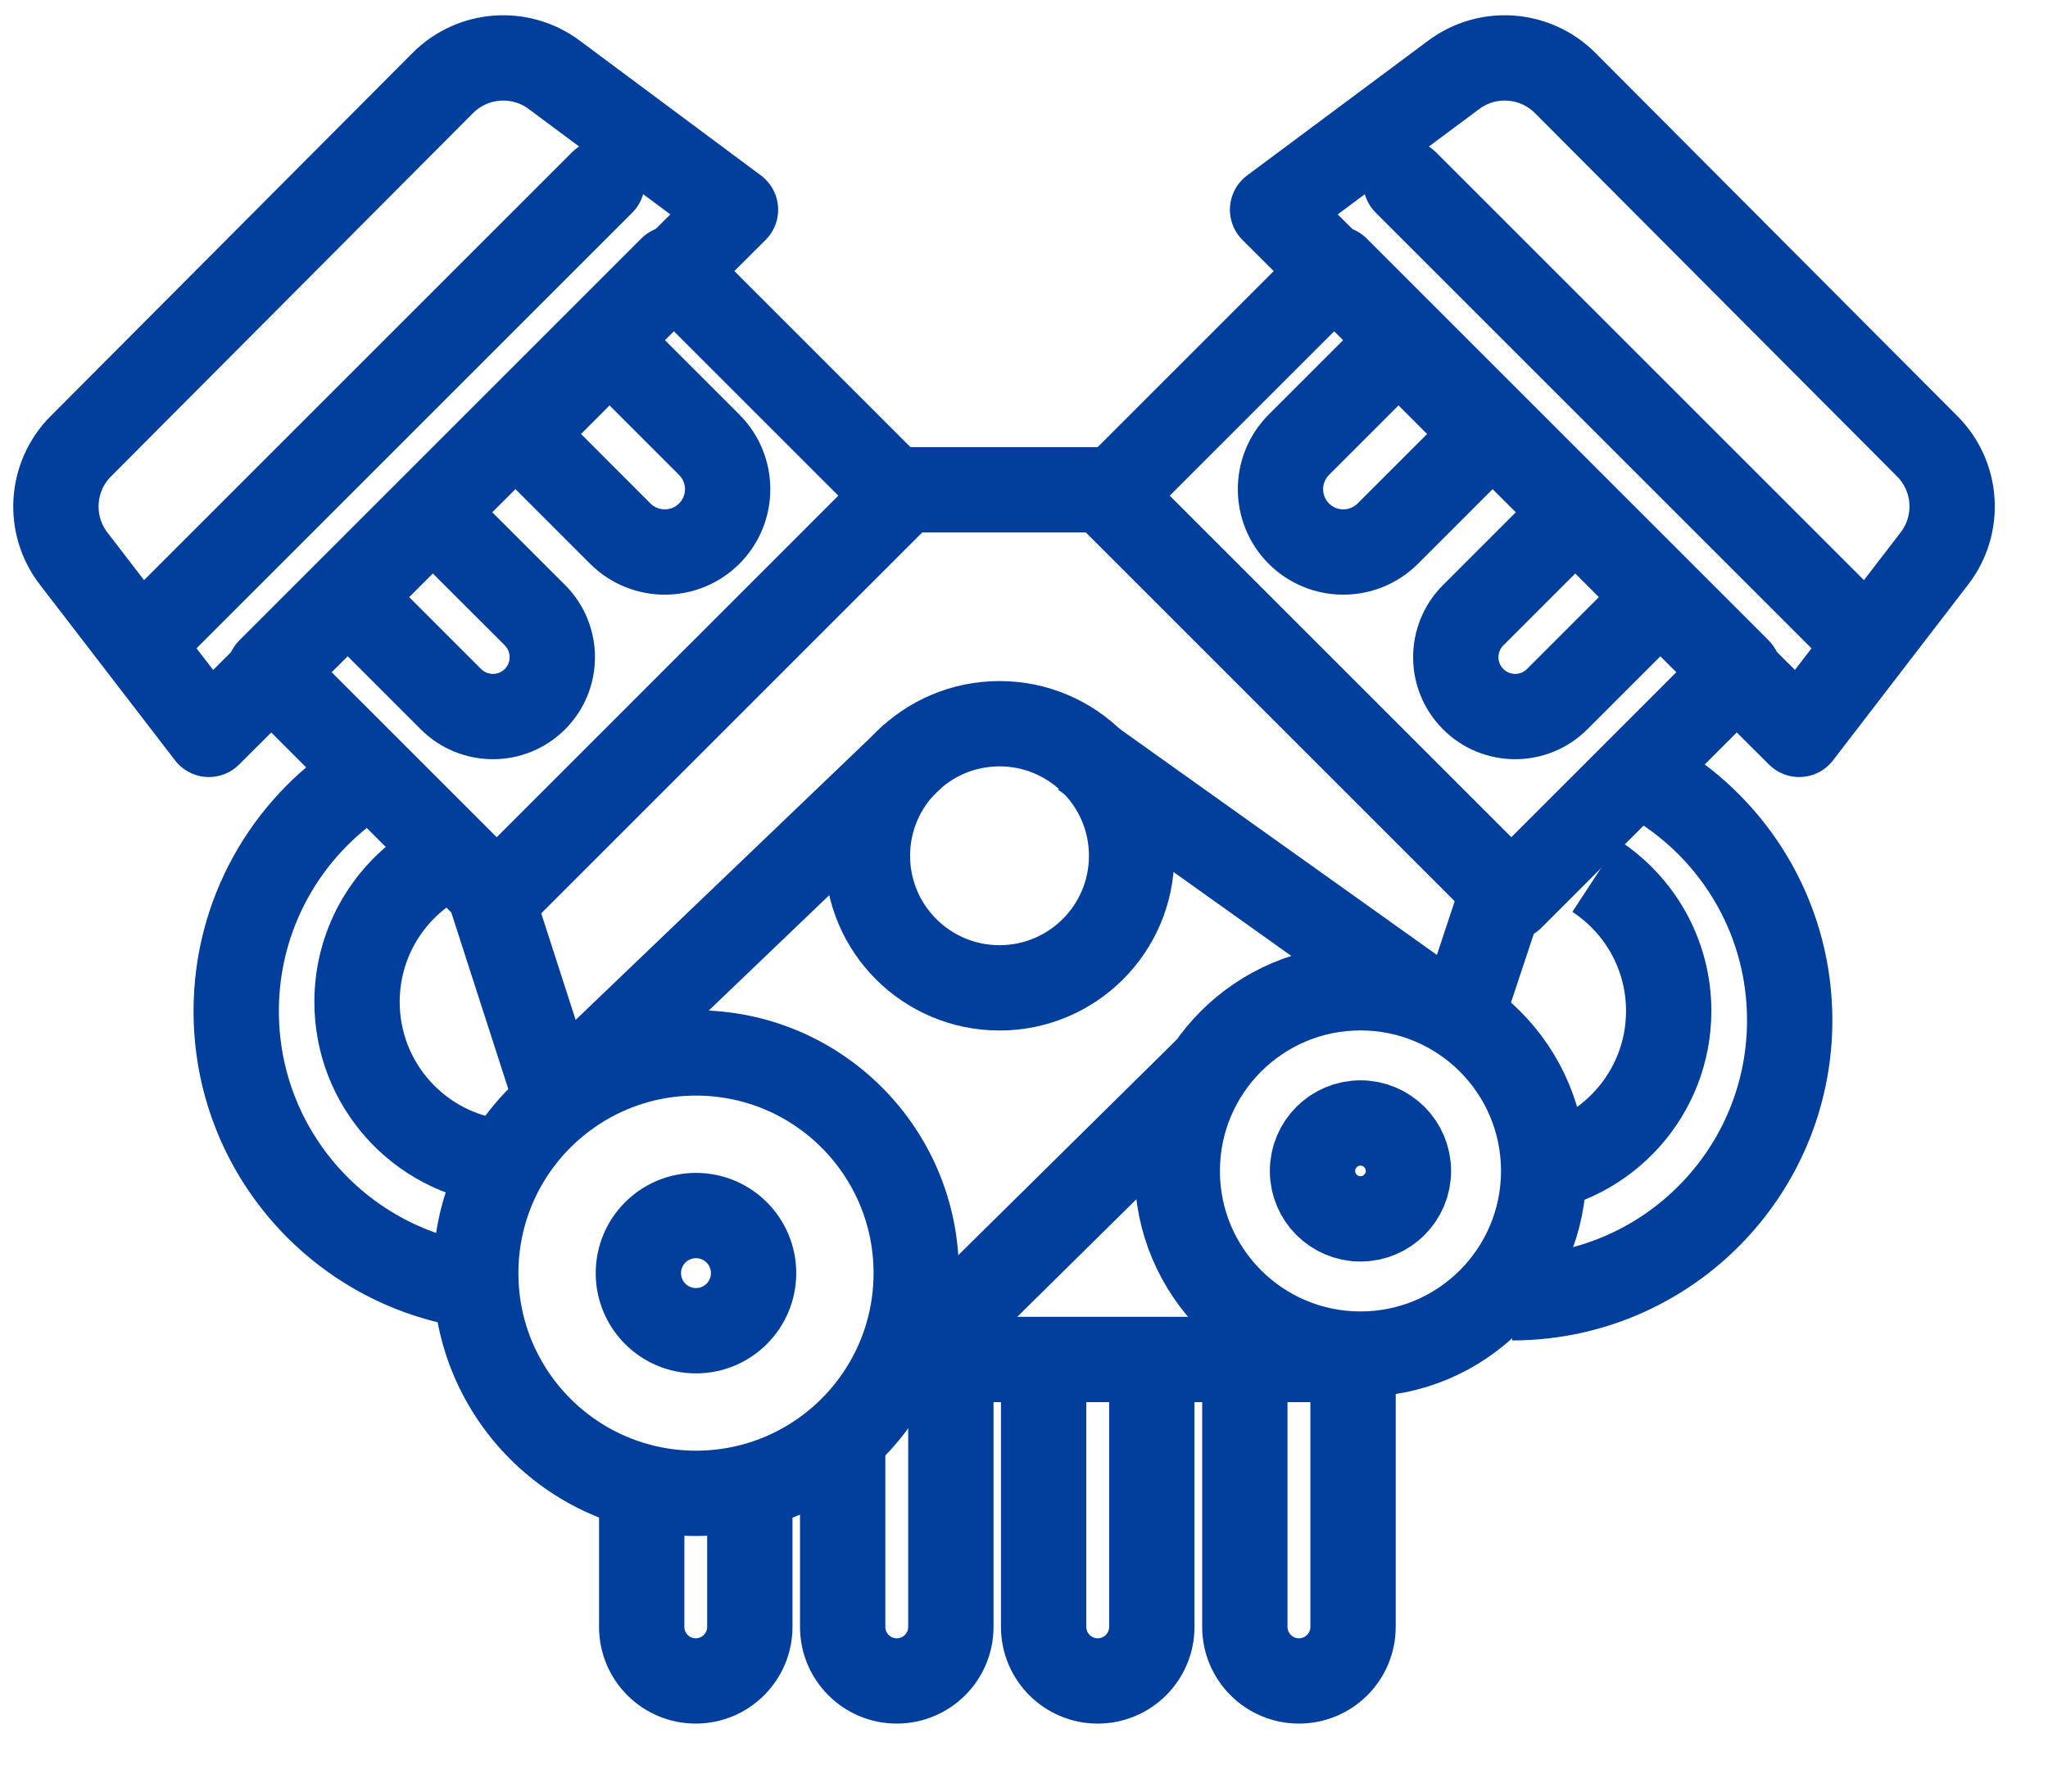
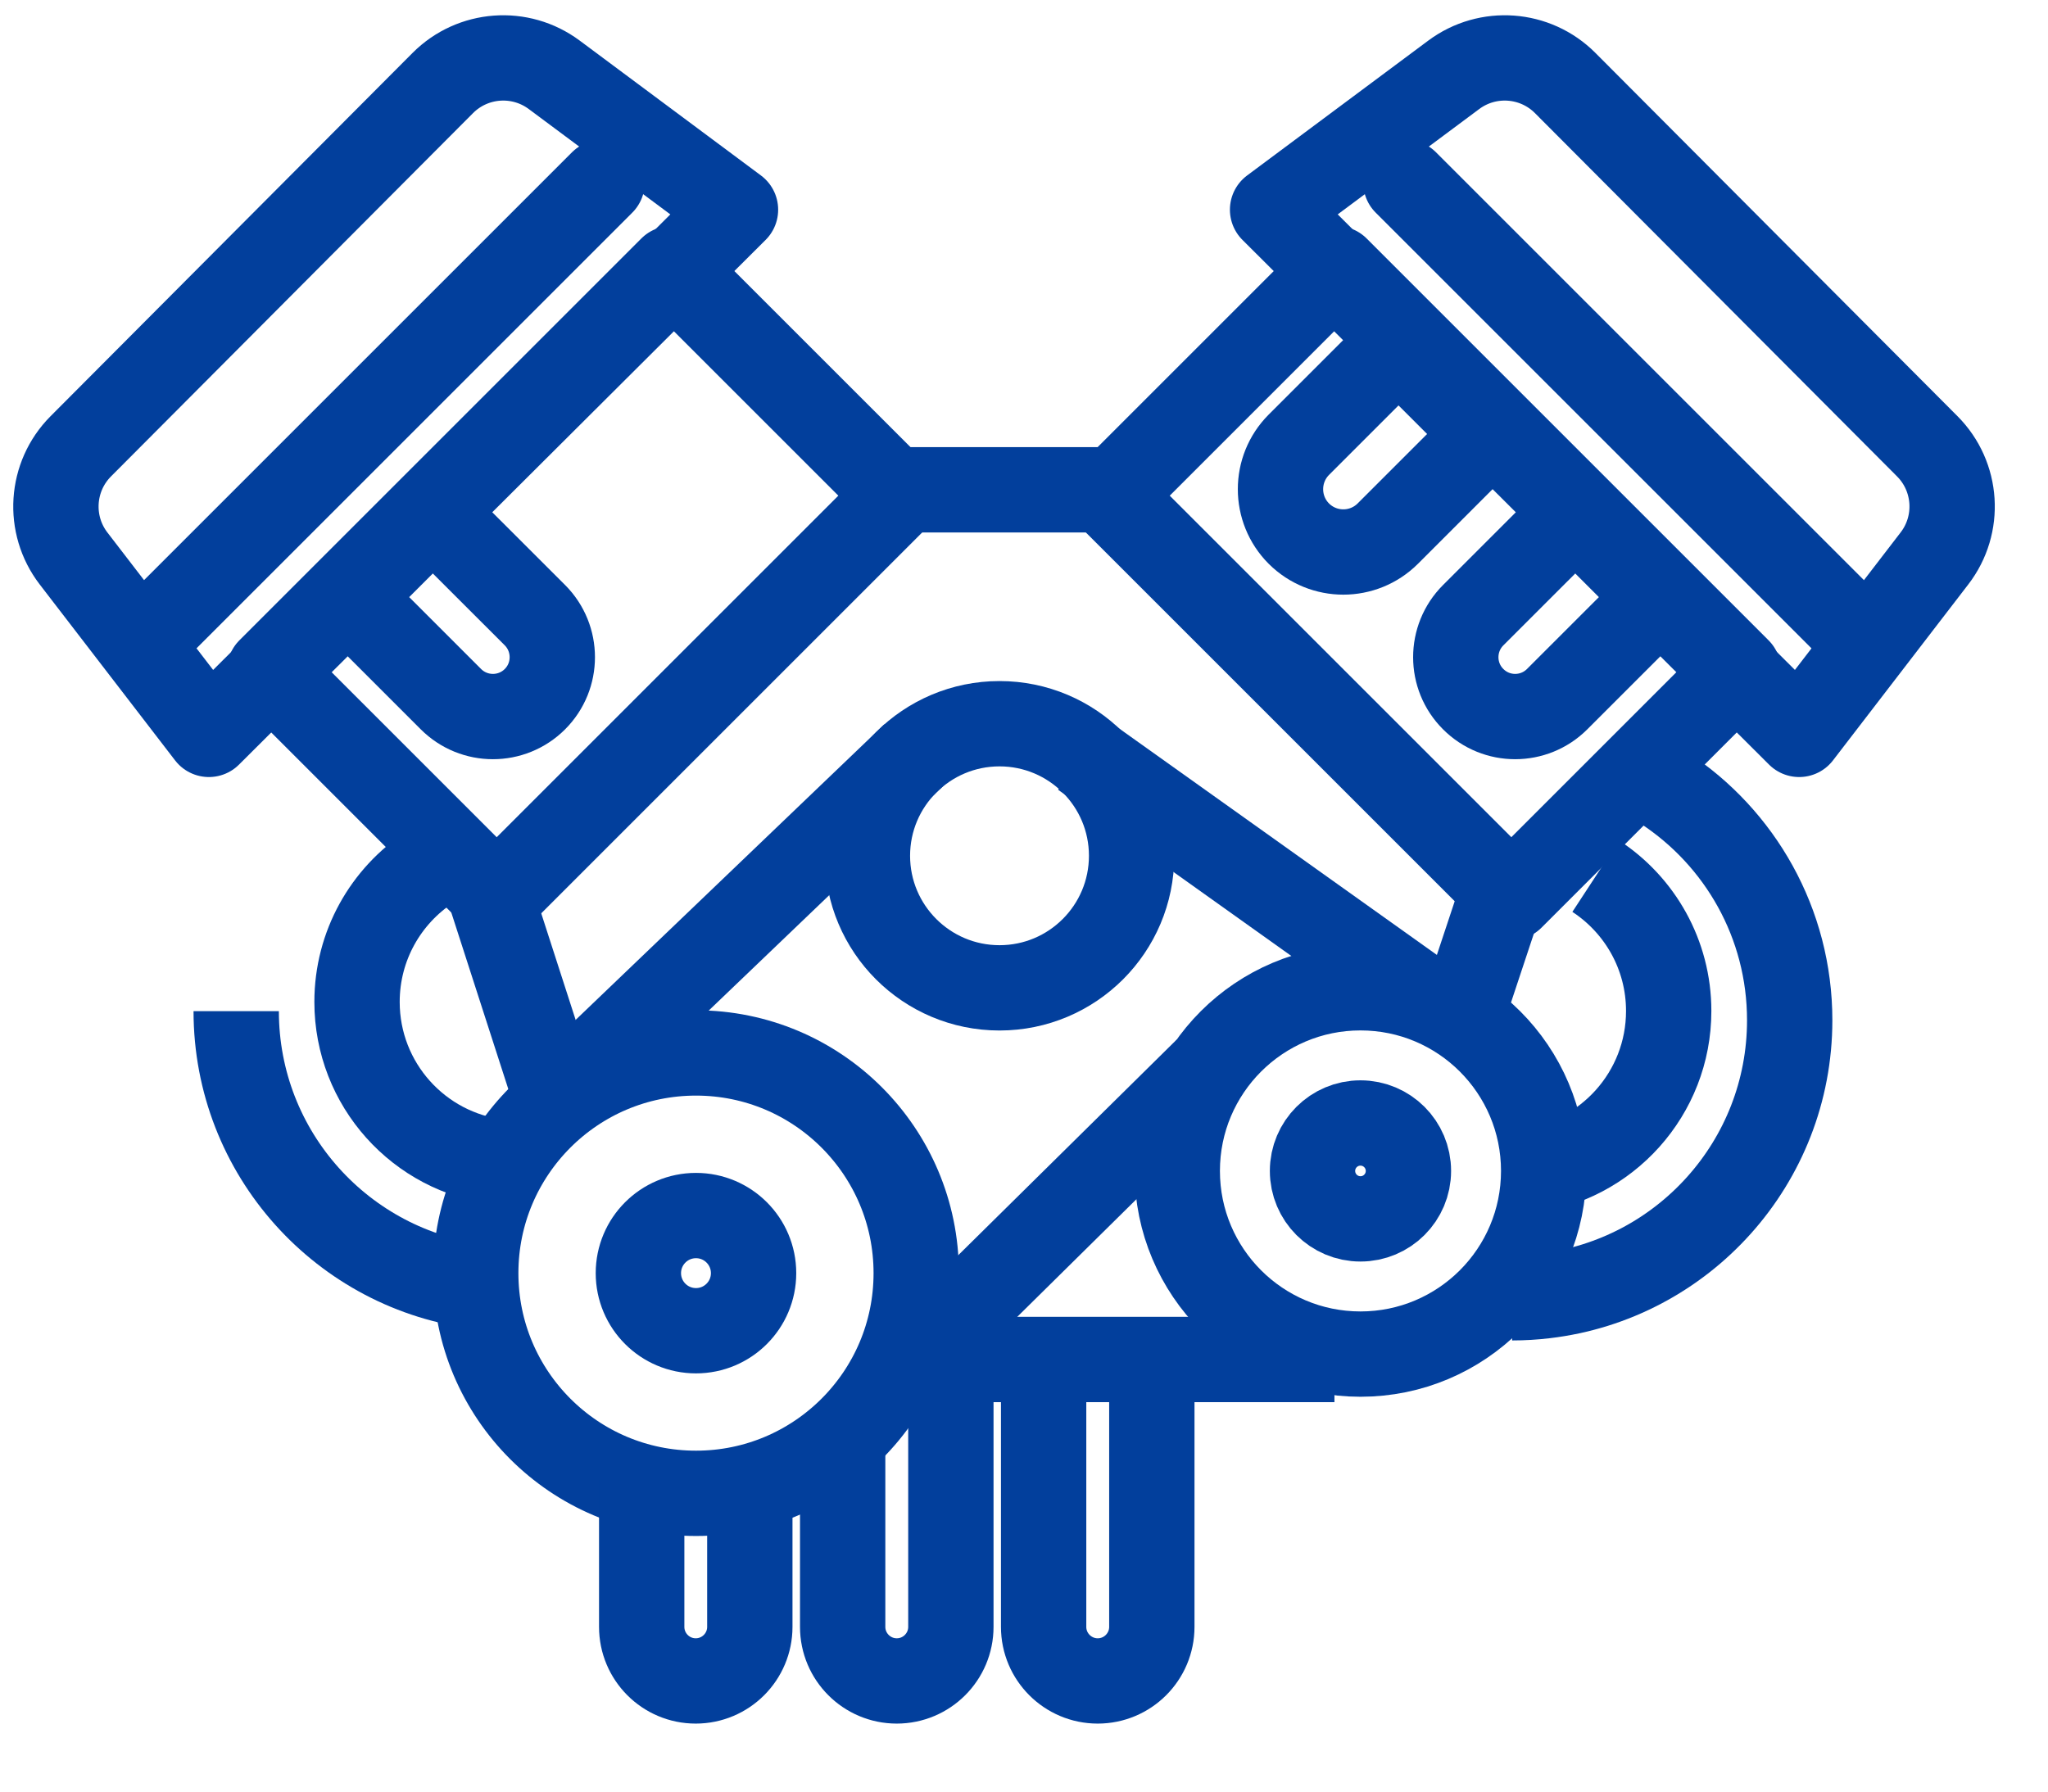
<svg xmlns="http://www.w3.org/2000/svg" width="24" height="21" viewBox="0 0 24 21" fill="none">
  <path d="M0.862 6.546C0.557 6.149 0.593 5.586 0.947 5.231L5.189 0.973C5.54 0.621 6.096 0.58 6.495 0.877L8.619 2.458L2.448 8.608L0.862 6.546Z" stroke="#023F9C" stroke-linejoin="round" />
  <path d="M7.056 2.139L1.955 7.24" stroke="#023F9C" stroke-linecap="round" stroke-linejoin="round" />
  <rect x="3.159" y="7.859" width="6.662" height="3.764" transform="rotate(-45 3.159 7.859)" stroke="#023F9C" stroke-linejoin="round" />
  <path d="M4.088 6.999L5.072 6.015L6.269 7.211C6.54 7.483 6.54 7.924 6.269 8.195V8.195C5.997 8.467 5.556 8.467 5.284 8.195L4.088 6.999Z" stroke="#023F9C" />
-   <path d="M6.102 5.087L7.143 4.045L8.311 5.213C8.599 5.501 8.599 5.967 8.311 6.255V6.255C8.023 6.542 7.557 6.542 7.269 6.255L6.102 5.087Z" stroke="#023F9C" />
  <path d="M22.669 6.546C22.975 6.149 22.939 5.586 22.585 5.231L18.342 0.973C17.991 0.621 17.435 0.58 17.036 0.877L14.913 2.458L21.084 8.608L22.669 6.546Z" stroke="#023F9C" stroke-linejoin="round" />
  <path d="M16.475 2.139L21.576 7.24" stroke="#023F9C" stroke-linecap="round" stroke-linejoin="round" />
  <rect width="6.662" height="3.764" transform="matrix(-0.707 -0.707 -0.707 0.707 20.372 7.859)" stroke="#023F9C" stroke-linejoin="round" />
  <path d="M19.444 6.999L18.46 6.015L17.264 7.211C16.992 7.483 16.992 7.924 17.264 8.195V8.195C17.535 8.467 17.976 8.467 18.248 8.195L19.444 6.999Z" stroke="#023F9C" />
  <path d="M17.431 5.087L16.389 4.045L15.221 5.213C14.934 5.501 14.934 5.967 15.221 6.255V6.255C15.509 6.542 15.975 6.542 16.263 6.255L17.431 5.087Z" stroke="#023F9C" />
-   <path d="M6.02 15.105C5.89 15.105 5.762 15.098 5.637 15.083C4.021 14.893 2.768 13.519 2.768 11.852C2.768 10.714 3.353 9.712 4.238 9.131" stroke="#023F9C" />
+   <path d="M6.02 15.105C5.89 15.105 5.762 15.098 5.637 15.083C4.021 14.893 2.768 13.519 2.768 11.852" stroke="#023F9C" />
  <path d="M6.073 13.633C5.997 13.633 5.923 13.629 5.85 13.62C4.912 13.51 4.184 12.712 4.184 11.744C4.184 11.083 4.523 10.501 5.038 10.163" stroke="#023F9C" />
  <path d="M17.72 15.212C17.85 15.212 17.978 15.204 18.104 15.189C19.719 14.999 20.973 13.626 20.973 11.959C20.973 10.82 20.388 9.818 19.502 9.237" stroke="#023F9C" />
  <path d="M17.665 13.74C17.741 13.74 17.815 13.735 17.888 13.727C18.827 13.616 19.555 12.818 19.555 11.85C19.555 11.189 19.215 10.607 18.7 10.27" stroke="#023F9C" />
  <circle cx="8.156" cy="14.923" r="2.581" stroke="#023F9C" stroke-linejoin="round" />
  <circle cx="15.943" cy="13.725" r="2.147" stroke="#023F9C" stroke-linejoin="round" />
  <circle cx="8.156" cy="14.923" r="0.675" stroke="#023F9C" stroke-linejoin="round" />
  <circle cx="11.713" cy="10.031" r="1.548" stroke="#023F9C" stroke-linejoin="round" />
  <circle cx="15.943" cy="13.725" r="0.562" stroke="#023F9C" stroke-linejoin="round" />
  <path d="M10.414 5.741H13.014" stroke="#023F9C" stroke-linejoin="round" />
  <path d="M5.755 10.513L6.575 13.053" stroke="#023F9C" stroke-linejoin="round" />
  <path d="M17.591 10.513L17.066 12.095" stroke="#023F9C" stroke-linejoin="round" />
  <path d="M6.686 12.704L10.71 8.85" stroke="#023F9C" stroke-linejoin="round" />
  <path d="M16.59 11.63L12.69 8.85" stroke="#023F9C" stroke-linejoin="round" />
  <path d="M10.32 16.313L14.141 12.541" stroke="#023F9C" stroke-linejoin="round" />
  <path d="M7.52 17.342V19.069C7.52 19.419 7.803 19.703 8.153 19.703V19.703C8.503 19.703 8.787 19.419 8.787 19.069V17.342" stroke="#023F9C" stroke-linejoin="round" />
  <path d="M12.23 15.617V19.069C12.23 19.419 12.514 19.703 12.864 19.703V19.703C13.214 19.703 13.498 19.419 13.498 19.069V15.617" stroke="#023F9C" stroke-linejoin="round" />
-   <path d="M14.588 15.598V19.069C14.588 19.419 14.872 19.703 15.222 19.703V19.703C15.572 19.703 15.856 19.419 15.856 19.069V15.598" stroke="#023F9C" stroke-linejoin="round" />
  <path d="M9.875 16.74V19.069C9.875 19.419 10.159 19.703 10.509 19.703V19.703C10.859 19.703 11.143 19.419 11.143 19.069V15.617" stroke="#023F9C" stroke-linejoin="round" />
  <path d="M15.638 15.935H10.96" stroke="#023F9C" stroke-linejoin="round" />
</svg>